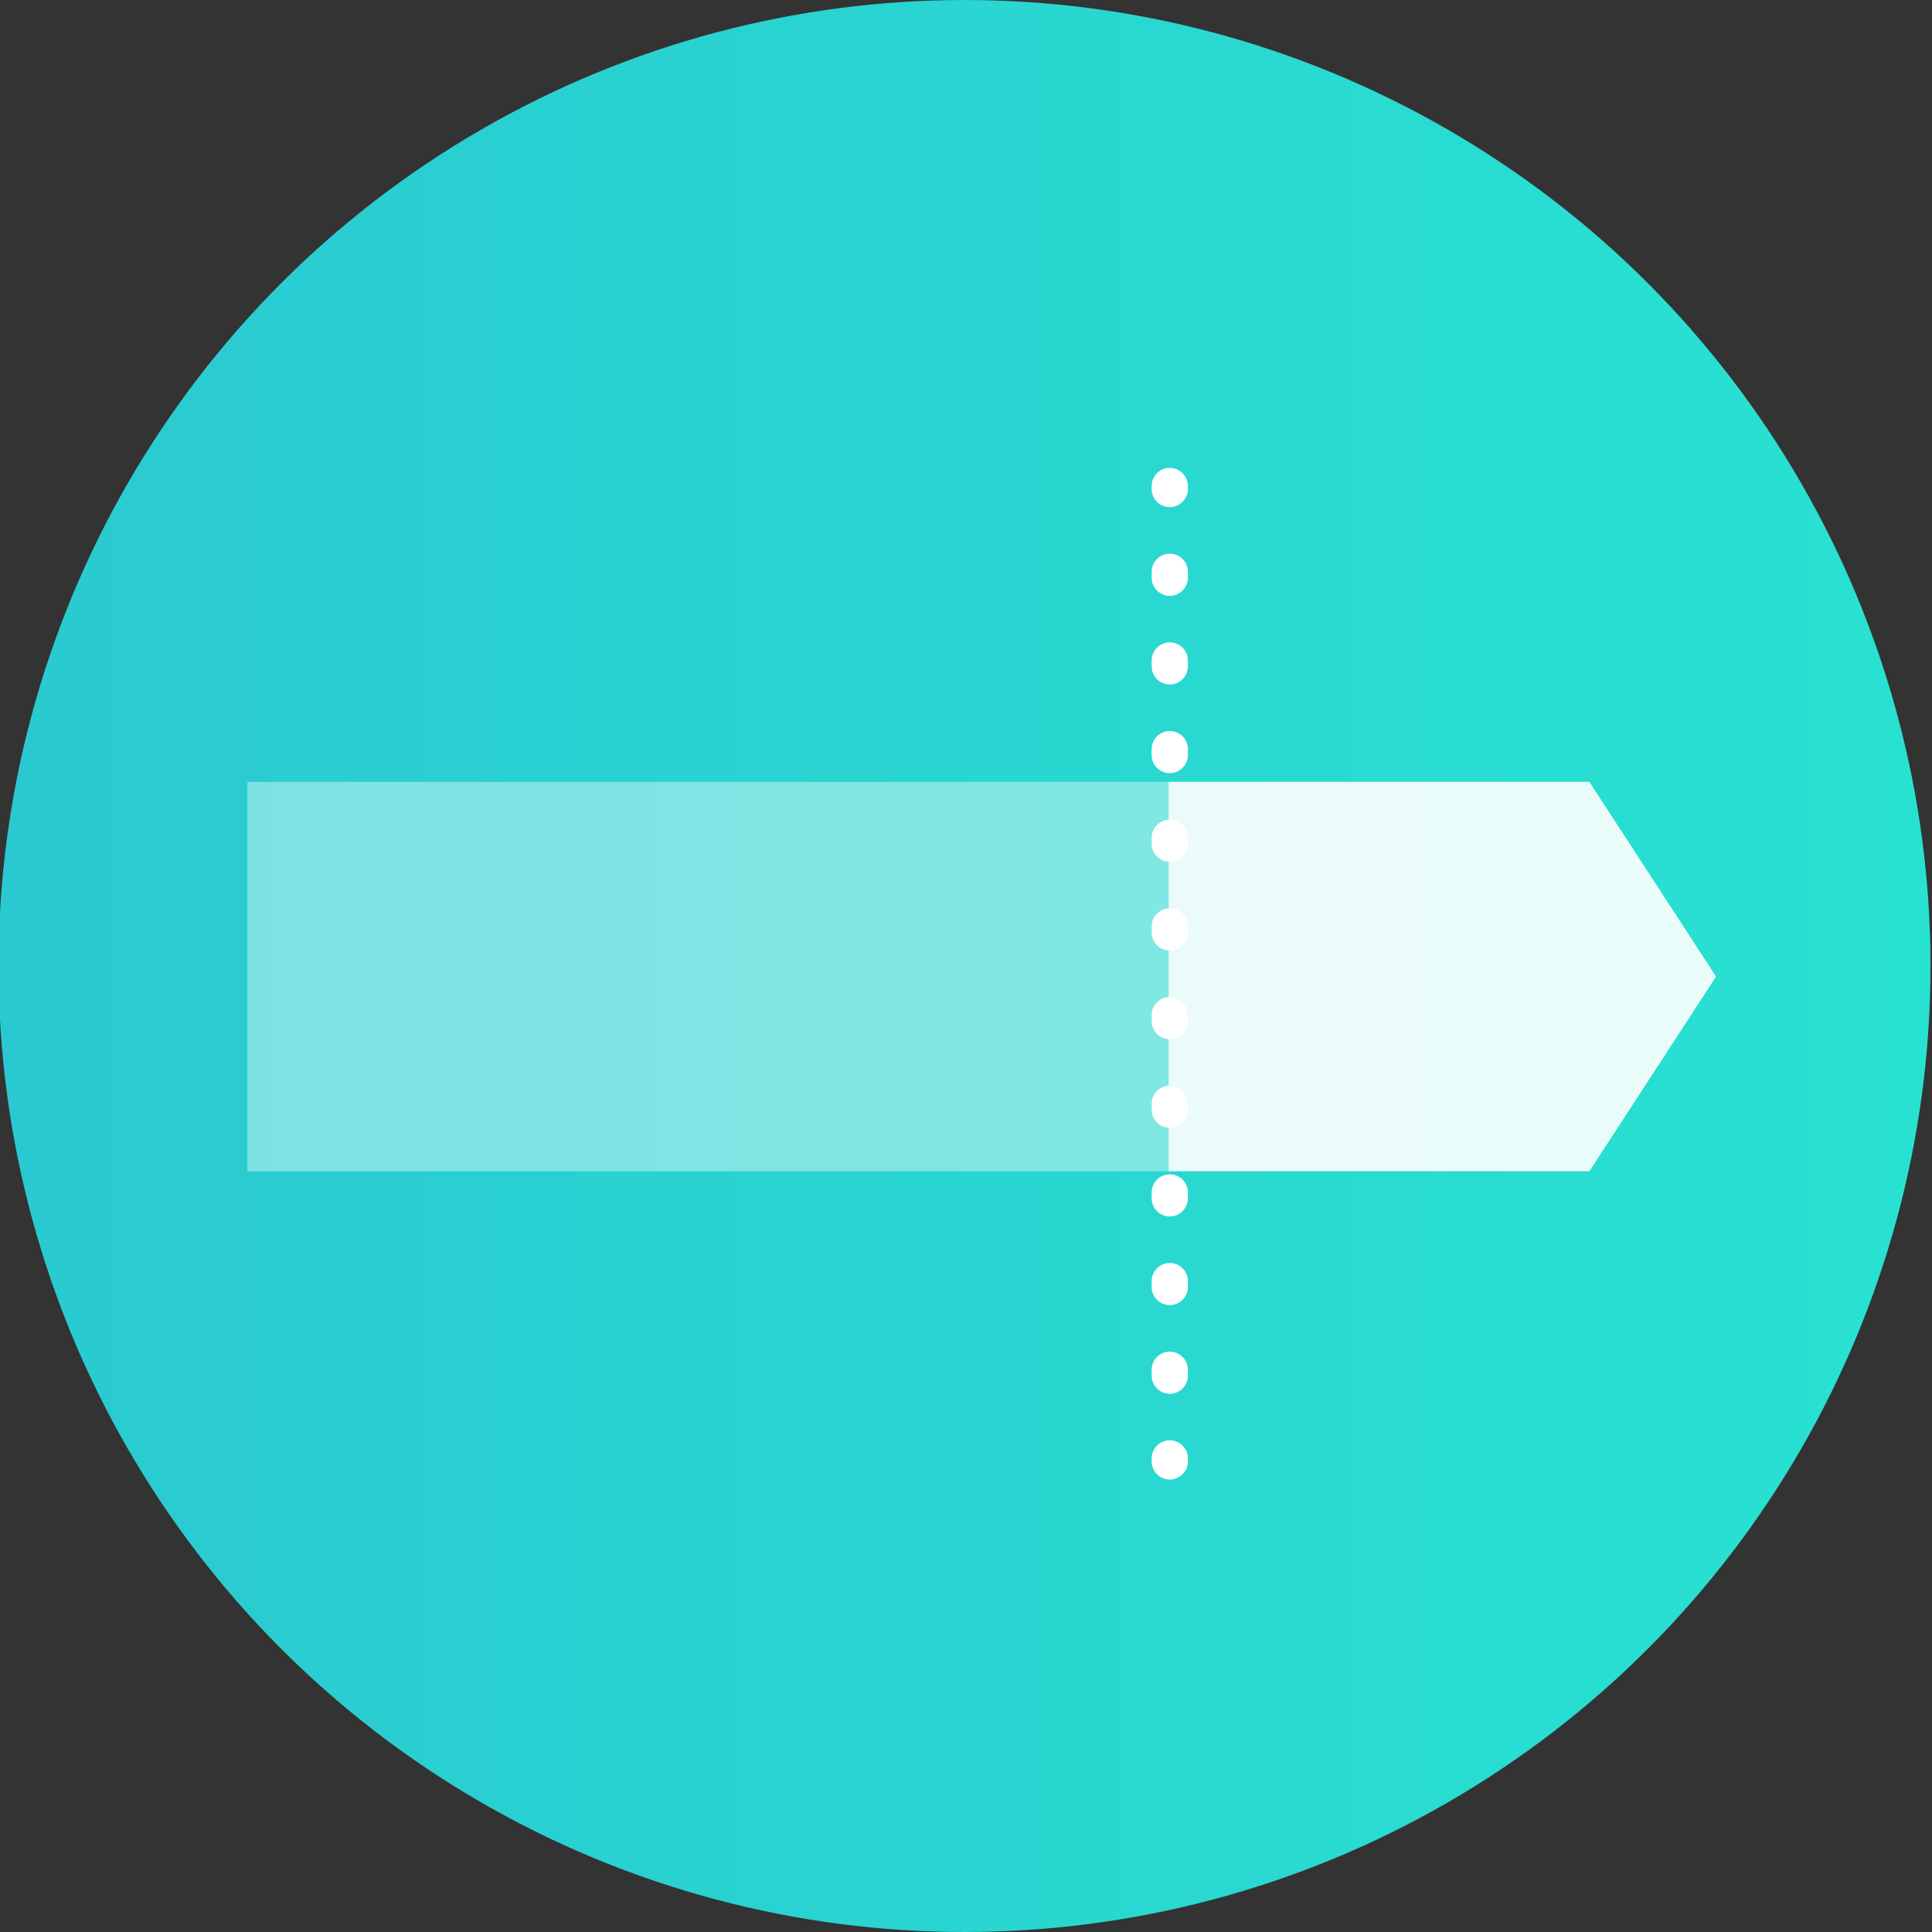
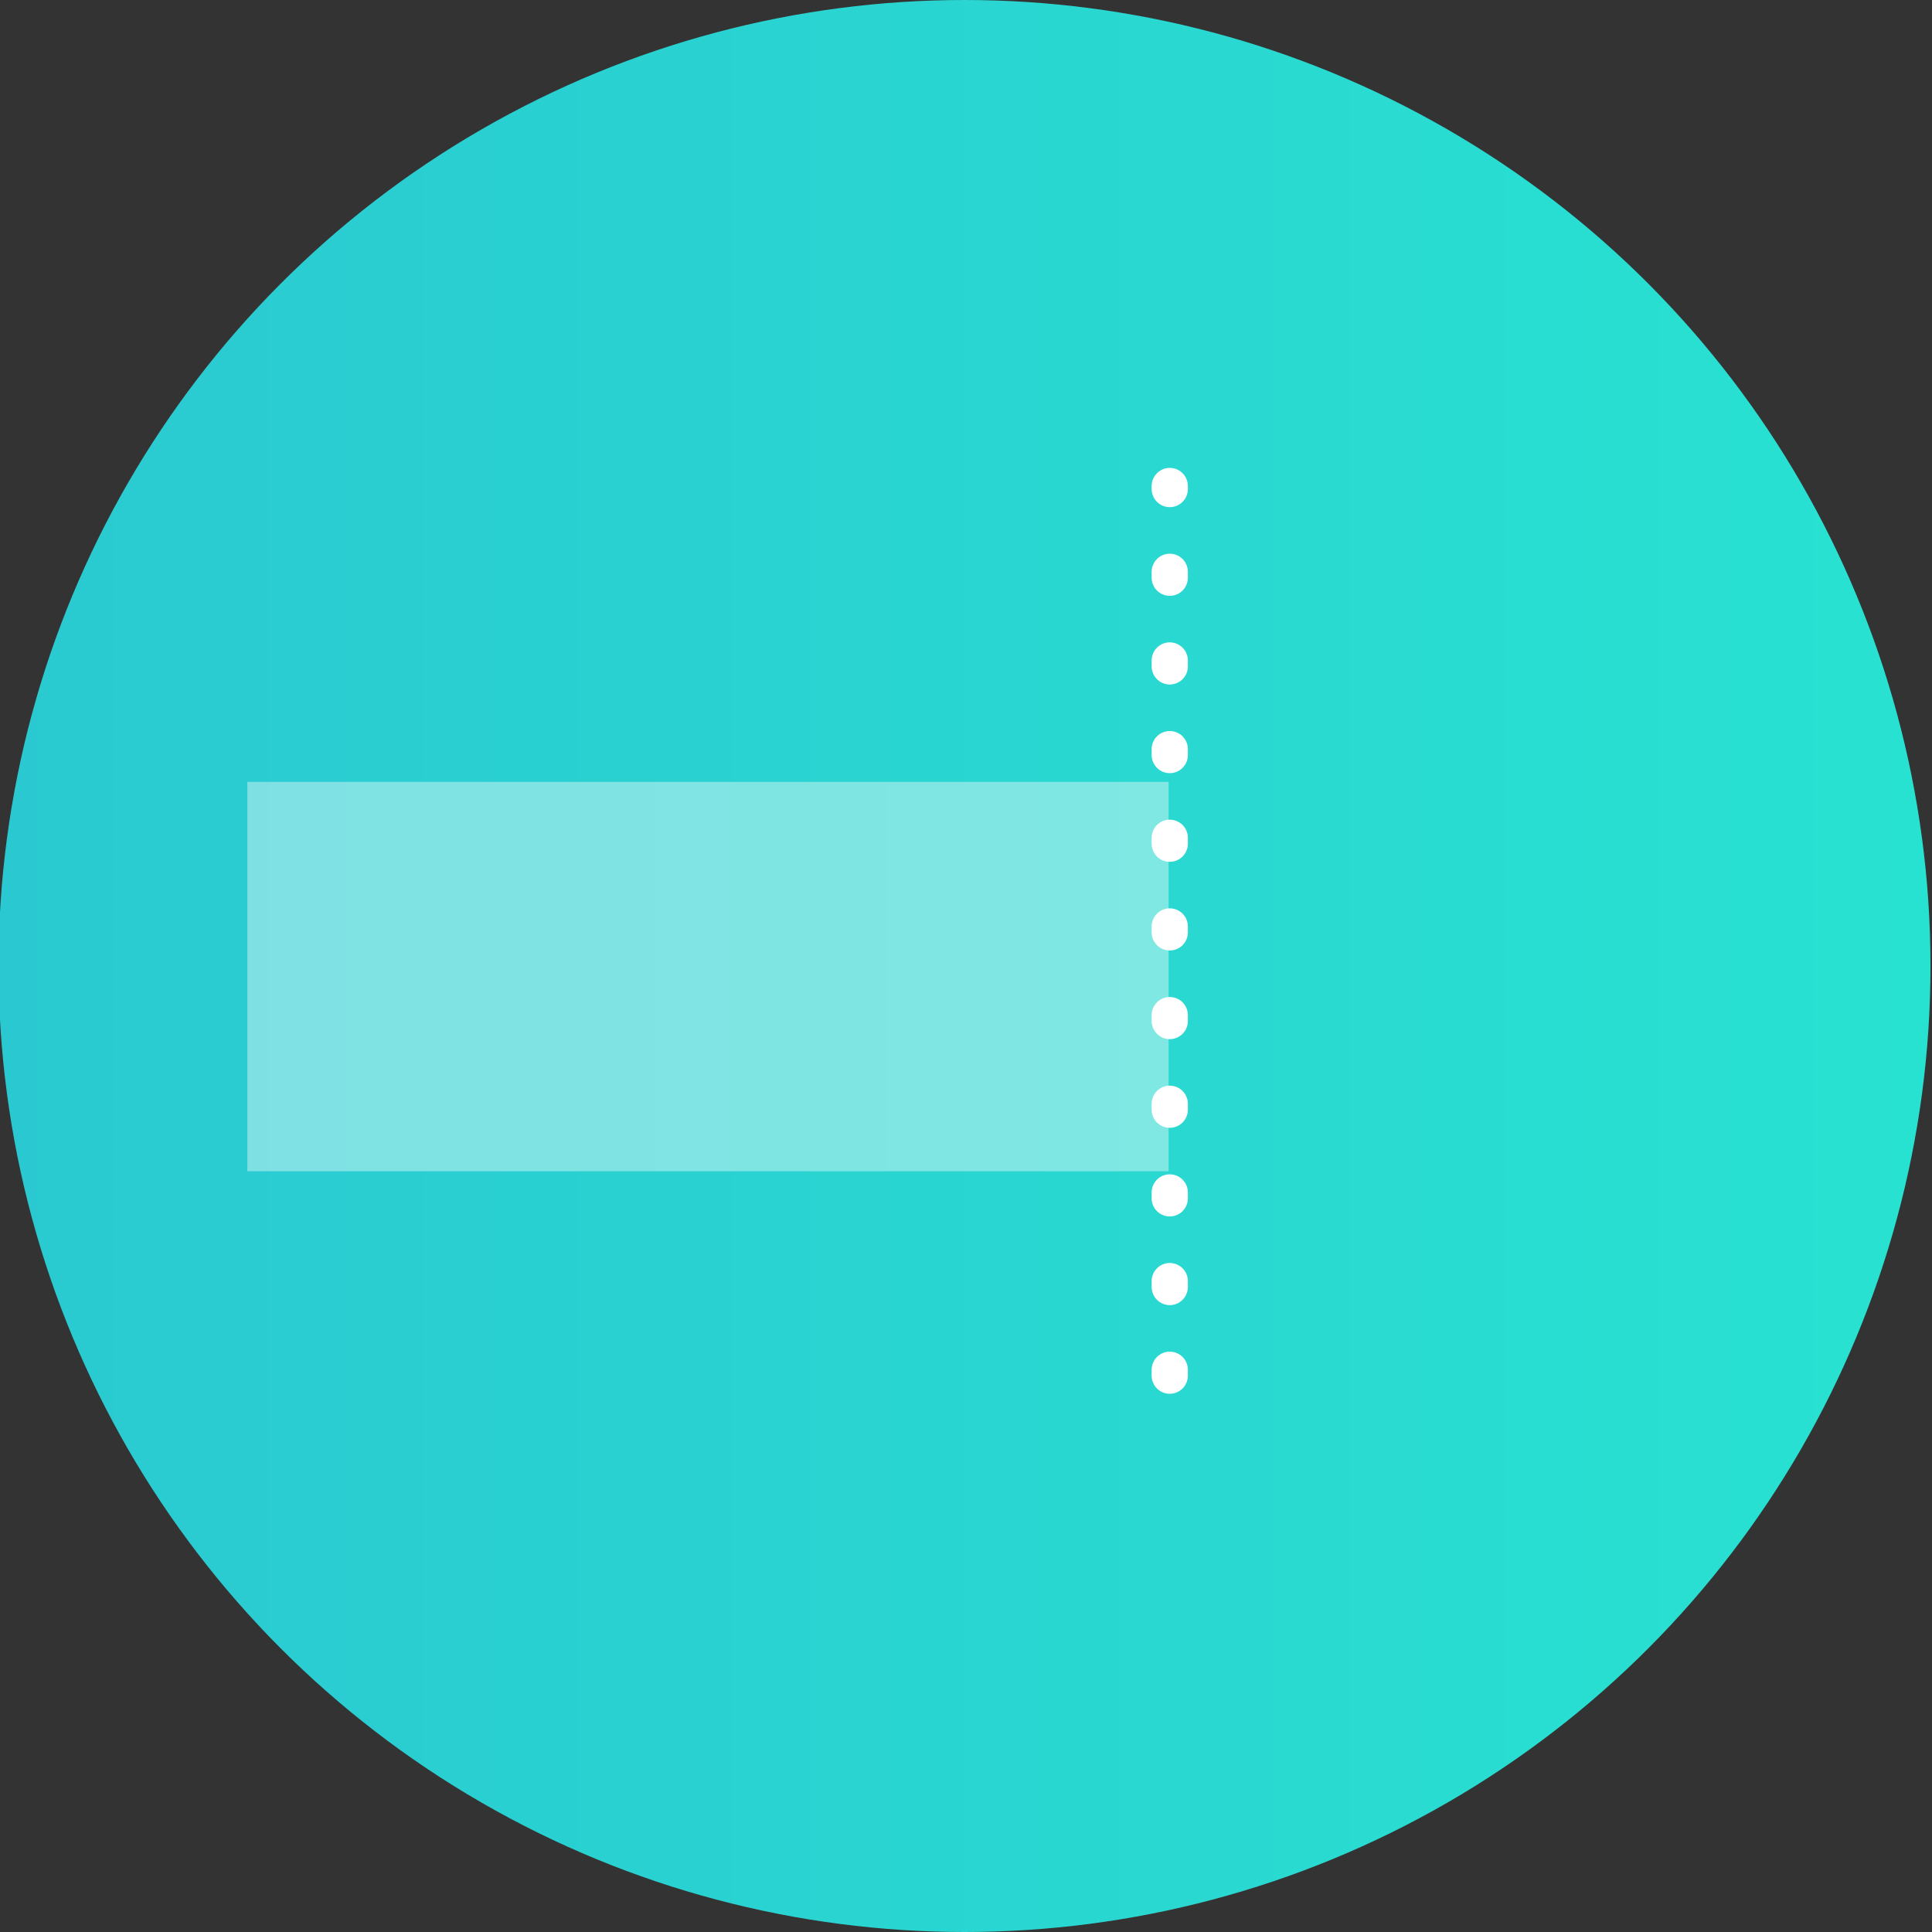
<svg xmlns="http://www.w3.org/2000/svg" id="_レイヤー_1" data-name="レイヤー 1" viewBox="0 0 640 640">
  <rect x="0" y="0" width="640" height="640" fill="#333333" stroke="none" />
  <defs>
    <style>
      .cls-1 {
        fill: none;
      }

      .cls-2 {
        clip-path: url(#clippath);
      }

      .cls-3, .cls-4, .cls-5 {
        fill: #fff;
      }

      .cls-4 {
        opacity: .9;
      }

      .cls-5 {
        opacity: .4;
      }

      .cls-6 {
        fill: url(#_名称未設定グラデーション_6);
      }
    </style>
    <linearGradient id="_名称未設定グラデーション_6" data-name="名称未設定グラデーション 6" x1="639.5" y1="320" x2="-.5" y2="320" gradientUnits="userSpaceOnUse">
      <stop offset="0" stop-color="#28e2d1" />
      <stop offset="1" stop-color="#2ac9d1" />
    </linearGradient>
    <clipPath id="clippath">
      <circle class="cls-1" cx="-410" cy="320" r="320" />
    </clipPath>
  </defs>
  <circle class="cls-6" cx="319.5" cy="320" r="320" />
  <g>
    <rect class="cls-5" x="81.94" y="259" width="305.18" height="129" />
-     <polygon class="cls-4" points="526.5 259 387.32 259 387.12 259 387.12 388 387.32 388 526.5 388 568.47 323.5 526.5 259" />
  </g>
  <g>
    <path class="cls-3" d="m387.5,168c-3.31,0-6-2.69-6-6v-1c0-3.31,2.69-6,6-6s6,2.69,6,6v1c0,3.31-2.69,6-6,6Z" />
    <path class="cls-3" d="m387.5,461.71c-3.31,0-6-2.69-6-6v-1.96c0-3.31,2.69-6,6-6s6,2.69,6,6v1.96c0,3.31-2.69,6-6,6Zm0-29.37c-3.31,0-6-2.69-6-6v-1.96c0-3.31,2.69-6,6-6s6,2.69,6,6v1.96c0,3.31-2.69,6-6,6Zm0-29.37c-3.31,0-6-2.69-6-6v-1.96c0-3.31,2.69-6,6-6s6,2.69,6,6v1.96c0,3.31-2.69,6-6,6Zm0-29.37c-3.31,0-6-2.69-6-6v-1.96c0-3.31,2.69-6,6-6s6,2.69,6,6v1.96c0,3.31-2.69,6-6,6Zm0-29.37c-3.31,0-6-2.69-6-6v-1.96c0-3.31,2.69-6,6-6s6,2.69,6,6v1.96c0,3.31-2.69,6-6,6Zm0-29.37c-3.31,0-6-2.69-6-6v-1.96c0-3.31,2.69-6,6-6s6,2.69,6,6v1.96c0,3.31-2.69,6-6,6Zm0-29.37c-3.31,0-6-2.69-6-6v-1.96c0-3.31,2.69-6,6-6s6,2.69,6,6v1.96c0,3.31-2.69,6-6,6Zm0-29.37c-3.31,0-6-2.69-6-6v-1.96c0-3.31,2.69-6,6-6s6,2.69,6,6v1.96c0,3.31-2.69,6-6,6Zm0-29.37c-3.31,0-6-2.69-6-6v-1.96c0-3.31,2.69-6,6-6s6,2.69,6,6v1.96c0,3.31-2.69,6-6,6Zm0-29.37c-3.31,0-6-2.69-6-6v-1.96c0-3.31,2.69-6,6-6s6,2.69,6,6v1.96c0,3.31-2.69,6-6,6Z" />
-     <path class="cls-3" d="m387.5,490.12c-3.31,0-6-2.69-6-6v-1c0-3.31,2.69-6,6-6s6,2.69,6,6v1c0,3.31-2.69,6-6,6Z" />
  </g>
  <g class="cls-2">
    <path class="cls-3" d="m-72.95,40c-85.85,170.57-231.24,217.5-231.24,217.5,0,0,5.16,5.29,12.14,14.44-28.22,5.77-64.94,6.37-96.65-15.58-6.37,7.78-13.22,14.51-20.26,20.32-3.96,3.27-7.99,6.27-12.02,8.99-36.91,24.89-74.73,27.69-74.73,27.69,0,0,12.01,33.25,83.26,9.5,0,0,1.2.47,3.49,1.24.49.17,1.03.35,1.63.54,1.68.55,3.76,1.21,6.23,1.93,16.88,9.68,62.16,36.78,88.45,63.24,12.59-15,30.56-30.27,56.07-42.04.85,4.93,1.41,9.95,1.62,15.05,0,0,163.7,10.3,312.51-83.57L-72.95,40Z" />
  </g>
</svg>